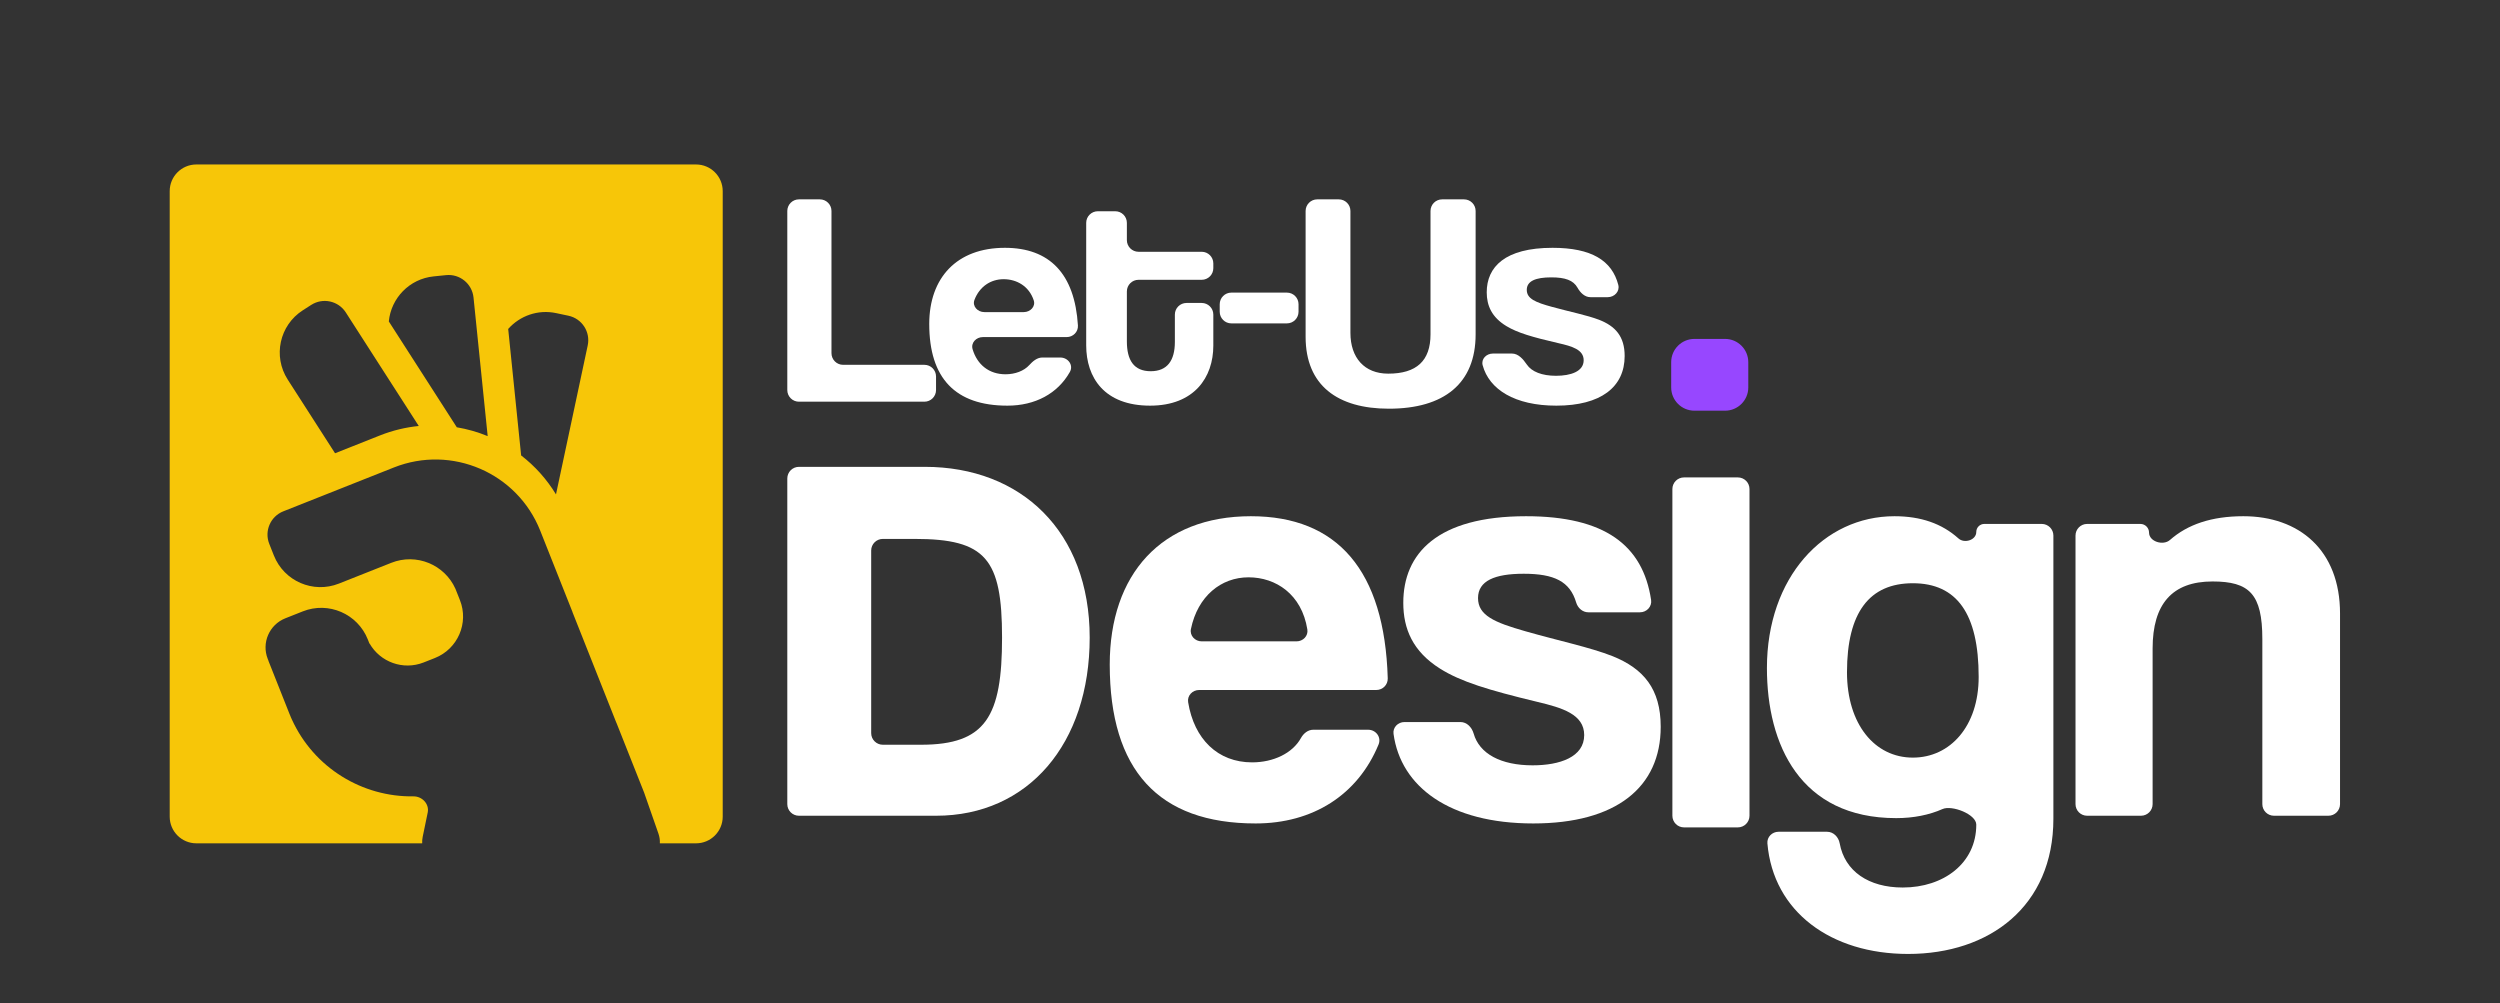
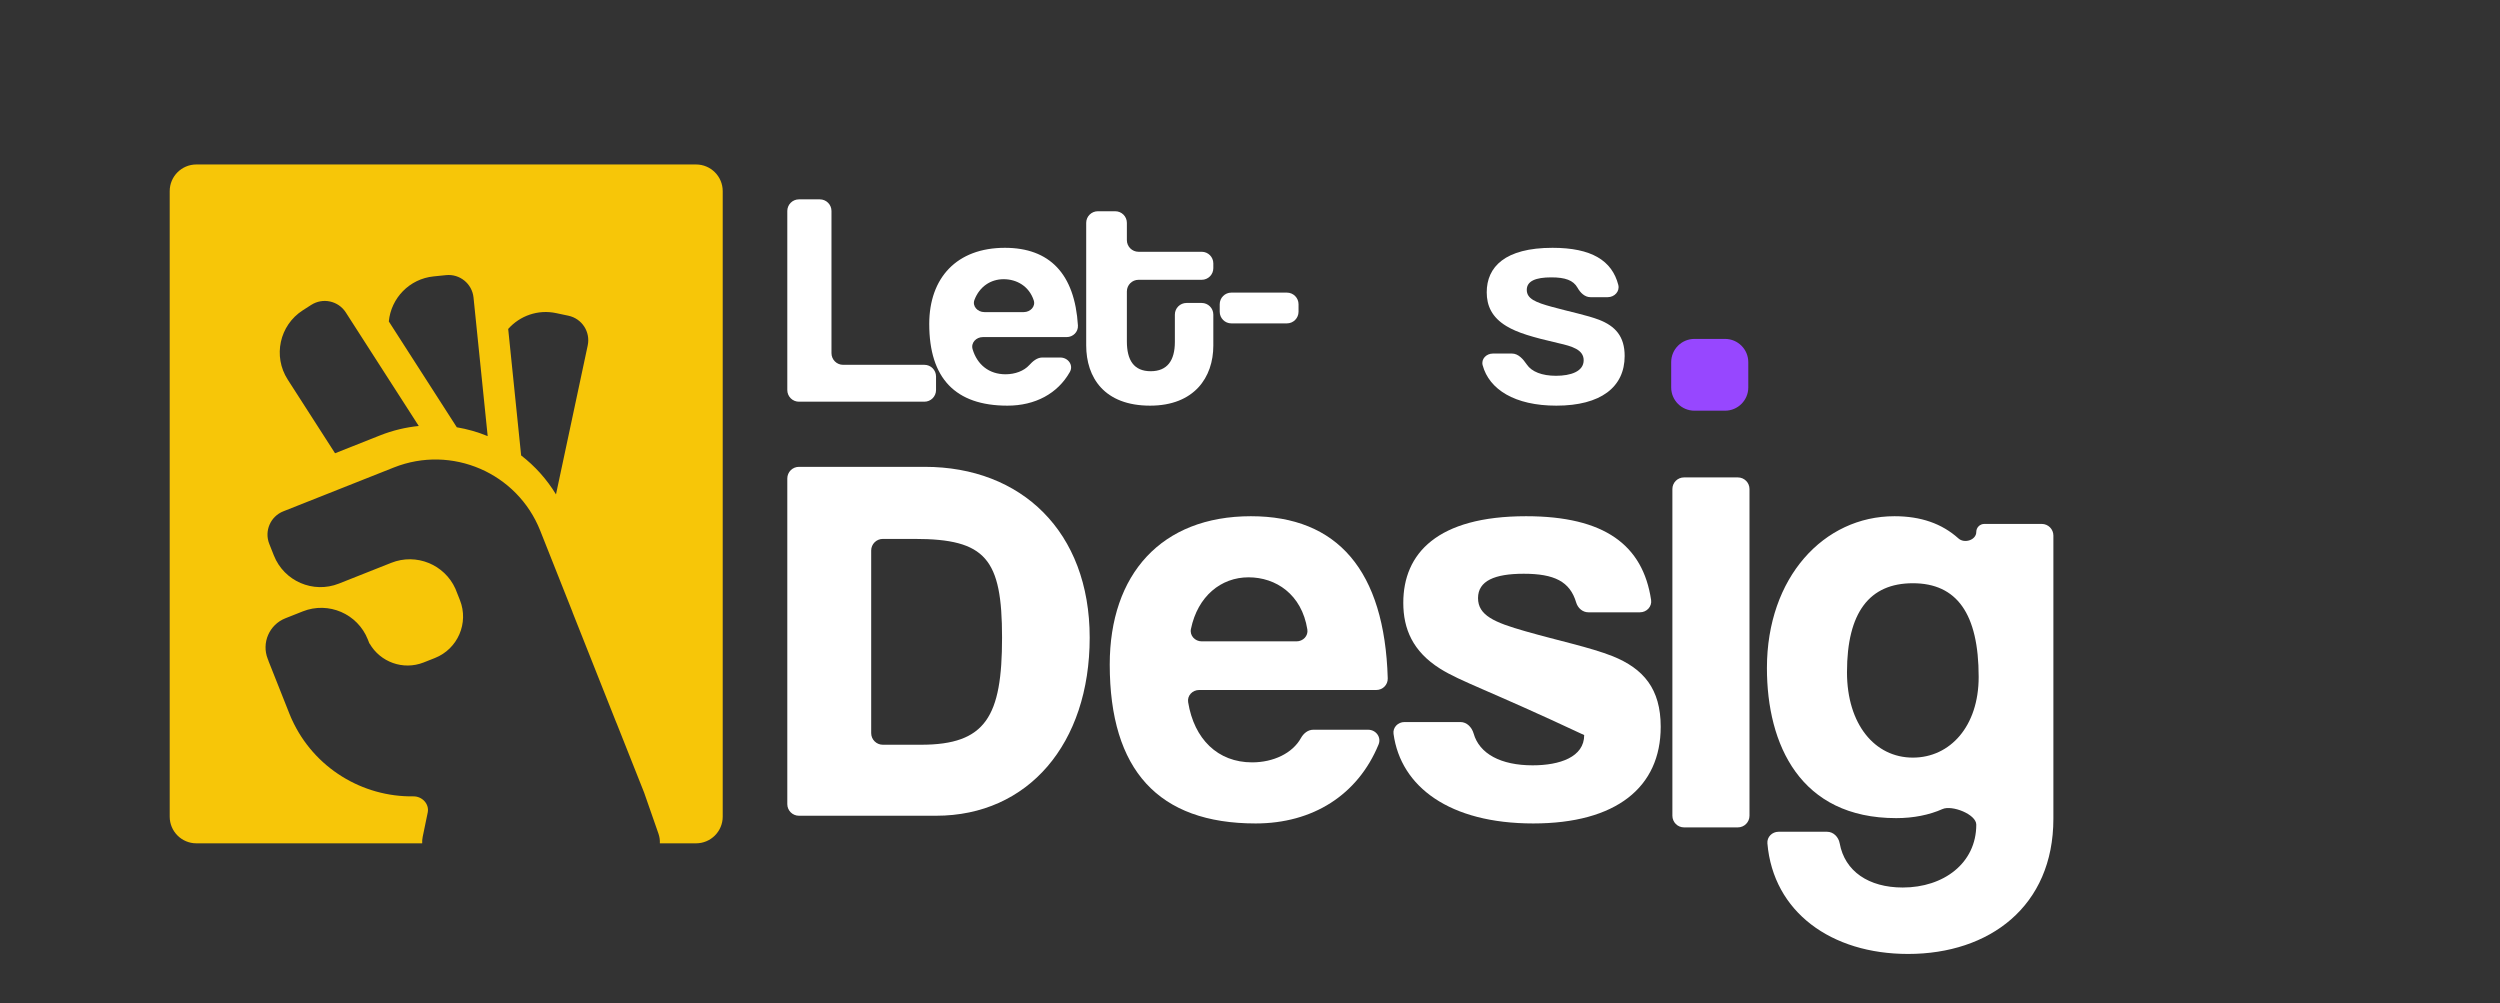
<svg xmlns="http://www.w3.org/2000/svg" width="152" height="61" viewBox="0 0 152 61" fill="none">
  <rect x="0" y="0" width="152" height="61" fill="#333333" stroke="none" />
  <path d="M56.911 23.716C56.911 24.106 56.594 24.423 56.204 24.423H48.575C48.185 24.423 47.868 24.106 47.868 23.716V12.828C47.868 12.438 48.185 12.121 48.575 12.121H49.847C50.237 12.121 50.554 12.438 50.554 12.828V21.474C50.554 21.865 50.87 22.181 51.261 22.181H56.204C56.594 22.181 56.911 22.498 56.911 22.888V23.716Z" fill="white" />
  <path d="M59.247 18.232C59.101 18.617 59.438 18.976 59.85 18.976H62.243C62.641 18.976 62.976 18.639 62.851 18.261C62.565 17.394 61.811 16.975 61.019 16.975C60.232 16.975 59.552 17.43 59.247 18.232ZM65.538 19.788C65.562 20.178 65.243 20.495 64.852 20.495H59.758C59.351 20.495 59.018 20.842 59.134 21.232C59.415 22.176 60.137 22.756 61.135 22.756C61.721 22.756 62.257 22.552 62.575 22.202C62.789 21.967 63.055 21.737 63.373 21.737H64.465C64.941 21.737 65.282 22.202 65.047 22.617C64.301 23.936 62.936 24.664 61.251 24.664C58.082 24.664 56.498 22.996 56.498 19.699C56.498 16.883 58.178 15.067 61.096 15.067C63.817 15.067 65.344 16.646 65.538 19.788Z" fill="white" />
  <path d="M71.432 20.792V19.128C71.432 18.737 71.749 18.42 72.139 18.42H73.063C73.453 18.42 73.77 18.737 73.77 19.128V21.014C73.77 22.941 72.611 24.664 69.925 24.664C67.143 24.664 66.041 22.959 66.041 20.996V13.551C66.041 13.161 66.358 12.844 66.748 12.844H67.807C68.198 12.844 68.514 13.161 68.514 13.551V14.601C68.514 14.991 68.831 15.308 69.222 15.308H73.063C73.453 15.308 73.77 15.624 73.77 16.015V16.305C73.77 16.696 73.453 17.012 73.063 17.012H69.222C68.831 17.012 68.514 17.329 68.514 17.719V20.755C68.514 21.903 68.939 22.57 69.964 22.57C70.968 22.57 71.432 21.922 71.432 20.792Z" fill="white" />
  <path d="M78.951 18.954C78.951 19.345 78.634 19.662 78.244 19.662H74.866C74.475 19.662 74.159 19.345 74.159 18.954V18.498C74.159 18.107 74.475 17.791 74.866 17.791H78.244C78.634 17.791 78.951 18.107 78.951 18.498V18.954Z" fill="white" />
-   <path d="M86.975 20.329V12.828C86.975 12.438 87.291 12.121 87.682 12.121H89.011C89.402 12.121 89.718 12.438 89.718 12.828V20.329C89.718 23.311 87.805 24.849 84.443 24.849C81.333 24.849 79.381 23.441 79.381 20.477V12.828C79.381 12.438 79.698 12.121 80.088 12.121H81.398C81.789 12.121 82.106 12.438 82.106 12.828V20.236C82.106 21.755 82.956 22.718 84.405 22.718C86.124 22.718 86.975 21.94 86.975 20.329Z" fill="white" />
  <path d="M98.392 17.321C98.494 17.717 98.161 18.068 97.751 18.068H96.701C96.352 18.068 96.082 17.797 95.912 17.492C95.657 17.038 95.163 16.864 94.316 16.864C93.369 16.864 92.828 17.087 92.828 17.624C92.828 18.161 93.35 18.383 94.374 18.661C95.456 18.958 96.48 19.161 97.214 19.439C98.219 19.828 98.779 20.458 98.779 21.644C98.779 23.534 97.33 24.664 94.625 24.664C92.098 24.664 90.542 23.677 90.146 22.209C90.042 21.827 90.371 21.496 90.768 21.496H91.928C92.318 21.496 92.611 21.841 92.831 22.164C93.129 22.603 93.754 22.848 94.606 22.848C95.494 22.848 96.287 22.589 96.287 21.903C96.287 21.255 95.572 21.051 94.76 20.866C93.156 20.495 92.268 20.236 91.591 19.828C90.703 19.291 90.393 18.587 90.393 17.772C90.393 16.234 91.495 15.067 94.393 15.067C96.765 15.067 98.01 15.842 98.392 17.321Z" fill="white" />
  <path d="M72.409 38.241C72.325 38.644 72.654 38.995 73.066 38.995H78.826C79.224 38.995 79.55 38.665 79.487 38.272C79.146 36.131 77.572 35.101 75.911 35.101C74.237 35.101 72.821 36.25 72.409 38.241ZM84.375 41.245C84.386 41.635 84.069 41.952 83.678 41.952H72.907C72.501 41.952 72.174 42.294 72.239 42.694C72.603 44.937 74.041 46.352 76.127 46.352C77.422 46.352 78.585 45.799 79.098 44.872C79.253 44.592 79.524 44.368 79.845 44.368H83.185C83.658 44.368 83.998 44.825 83.818 45.262C82.548 48.345 79.808 50.066 76.343 50.066C70.429 50.066 67.472 46.821 67.472 40.402C67.472 34.92 70.61 31.386 76.055 31.386C81.314 31.386 84.185 34.683 84.375 41.245Z" fill="white" />
-   <path d="M100.387 36.477C100.447 36.881 100.12 37.228 99.711 37.228H96.57C96.219 37.228 95.93 36.967 95.831 36.631C95.453 35.354 94.503 34.884 92.641 34.884C90.874 34.884 89.864 35.317 89.864 36.363C89.864 37.408 90.838 37.841 92.749 38.382C94.769 38.959 96.68 39.356 98.05 39.897C99.925 40.654 100.971 41.88 100.971 44.188C100.971 47.867 98.266 50.066 93.218 50.066C88.142 50.066 85.166 47.842 84.727 44.619C84.673 44.227 84.996 43.9 85.393 43.9H88.796C89.187 43.9 89.49 44.223 89.597 44.599C89.945 45.829 91.251 46.532 93.182 46.532C94.841 46.532 96.319 46.027 96.319 44.693C96.319 43.431 94.985 43.034 93.47 42.674C90.477 41.952 88.818 41.447 87.556 40.654C85.897 39.608 85.32 38.238 85.32 36.651C85.32 33.658 87.376 31.386 92.785 31.386C97.559 31.386 99.888 33.142 100.387 36.477Z" fill="white" />
+   <path d="M100.387 36.477C100.447 36.881 100.12 37.228 99.711 37.228H96.57C96.219 37.228 95.93 36.967 95.831 36.631C95.453 35.354 94.503 34.884 92.641 34.884C90.874 34.884 89.864 35.317 89.864 36.363C89.864 37.408 90.838 37.841 92.749 38.382C94.769 38.959 96.68 39.356 98.05 39.897C99.925 40.654 100.971 41.88 100.971 44.188C100.971 47.867 98.266 50.066 93.218 50.066C88.142 50.066 85.166 47.842 84.727 44.619C84.673 44.227 84.996 43.9 85.393 43.9H88.796C89.187 43.9 89.49 44.223 89.597 44.599C89.945 45.829 91.251 46.532 93.182 46.532C94.841 46.532 96.319 46.027 96.319 44.693C90.477 41.952 88.818 41.447 87.556 40.654C85.897 39.608 85.32 38.238 85.32 36.651C85.32 33.658 87.376 31.386 92.785 31.386C97.559 31.386 99.888 33.142 100.387 36.477Z" fill="white" />
  <path d="M106.369 49.597C106.369 49.988 106.052 50.305 105.662 50.305H102.388C101.997 50.305 101.681 49.988 101.681 49.597V29.734C101.681 29.343 101.997 29.027 102.388 29.027H105.662C106.052 29.027 106.369 29.343 106.369 29.734V49.597Z" fill="white" />
  <path d="M116.3 46.063C118.572 46.063 120.303 44.152 120.303 41.159C120.303 37.3 118.968 35.461 116.3 35.461C113.667 35.461 112.297 37.228 112.297 40.87C112.297 44.044 113.992 46.063 116.3 46.063ZM120.158 50.138V50.138C120.158 49.508 118.678 48.934 118.103 49.191C117.3 49.549 116.336 49.742 115.29 49.742C109.448 49.742 107.429 45.27 107.429 40.618C107.429 35.101 110.89 31.386 115.182 31.386C116.779 31.386 118.063 31.828 119.074 32.737C119.439 33.066 120.158 32.834 120.158 32.343V32.343C120.158 32.073 120.377 31.855 120.646 31.855H124.139C124.53 31.855 124.846 32.172 124.846 32.562V49.778C124.846 55.115 120.952 58 116.011 58C111.33 58 107.815 55.443 107.458 51.278C107.425 50.889 107.745 50.571 108.136 50.571H111.085C111.475 50.571 111.783 50.891 111.853 51.275C112.162 52.974 113.614 53.961 115.687 53.961C118.175 53.961 120.158 52.482 120.158 50.138Z" fill="white" />
-   <path d="M142.274 48.89C142.274 49.281 141.958 49.597 141.567 49.597H138.257C137.867 49.597 137.55 49.281 137.55 48.89V38.851C137.55 36.11 136.757 35.353 134.521 35.353C132.069 35.353 130.879 36.723 130.879 39.428V48.89C130.879 49.281 130.562 49.597 130.172 49.597H126.898C126.507 49.597 126.191 49.281 126.191 48.89V32.562C126.191 32.172 126.507 31.855 126.898 31.855H130.135C130.426 31.855 130.662 32.091 130.662 32.383V32.383C130.662 32.929 131.522 33.193 131.932 32.831C133.004 31.887 134.458 31.386 136.396 31.386C139.786 31.386 142.274 33.442 142.274 37.3V48.89Z" fill="white" />
  <path d="M52.968 44.573C52.968 44.964 53.285 45.28 53.675 45.28H56.003C59.94 45.28 60.925 43.559 60.925 38.767C60.925 33.975 59.94 32.766 55.612 32.766H53.675C53.285 32.766 52.968 33.082 52.968 33.473V44.573ZM56.914 49.597H48.575C48.185 49.597 47.868 49.281 47.868 48.89V29.092C47.868 28.701 48.185 28.384 48.575 28.384H56.231C62.088 28.384 66.253 32.314 66.253 38.767C66.253 45.221 62.511 49.597 56.914 49.597Z" fill="white" />
  <path d="M103.022 24.97H104.882C105.663 24.97 106.296 24.337 106.296 23.556V22.021C106.296 21.24 105.663 20.606 104.882 20.606H103.022C102.241 20.606 101.608 21.24 101.608 22.021V23.556C101.608 24.337 102.241 24.97 103.022 24.97Z" fill="#9747FF" />
  <path fill-rule="evenodd" clip-rule="evenodd" d="M11.939 10C11.044 10 10.318 10.726 10.318 11.621V49.652C10.318 50.548 11.044 51.274 11.939 51.274H25.669C25.663 51.146 25.672 51.015 25.699 50.883L26.005 49.401C26.112 48.881 25.666 48.412 25.135 48.419C22.039 48.464 19.088 46.694 17.744 43.74C17.724 43.7 17.705 43.658 17.688 43.615L17.682 43.6C17.649 43.524 17.618 43.448 17.587 43.371L16.322 40.181C16.322 40.18 16.322 40.179 16.323 40.178C16.323 40.178 16.324 40.178 16.324 40.177C16.324 40.177 16.324 40.176 16.324 40.176L16.28 40.065C15.892 39.088 16.37 37.981 17.348 37.593L18.409 37.172C19.973 36.552 21.743 37.317 22.364 38.881L22.46 39.125C22.461 39.127 22.464 39.129 22.467 39.128C22.469 39.127 22.471 39.128 22.473 39.13C23.119 40.254 24.507 40.766 25.749 40.281L26.442 40.007C27.834 39.455 28.516 37.878 27.963 36.486L27.688 35.793C27.023 34.32 25.309 33.617 23.791 34.219L20.606 35.482C19.042 36.102 17.272 35.337 16.652 33.774L16.371 33.066C16.061 32.284 16.443 31.399 17.225 31.089L23.949 28.422C27.468 27.026 31.451 28.747 32.846 32.265L34.811 37.218C34.811 37.219 34.811 37.221 34.81 37.221C34.809 37.221 34.809 37.221 34.809 37.222C34.809 37.222 34.809 37.223 34.809 37.223L37.459 43.904C37.474 43.937 37.489 43.97 37.502 44.003L39.163 48.191L40.035 50.689C40.103 50.885 40.129 51.083 40.119 51.274H42.319C43.215 51.274 43.941 50.548 43.941 49.652V11.621C43.941 10.726 43.215 10 42.319 10H11.939ZM27.774 25.979C28.419 26.088 29.049 26.268 29.651 26.516L28.79 18.088C28.704 17.251 27.956 16.642 27.12 16.728L26.362 16.805C24.893 16.955 23.774 18.127 23.64 19.544L27.774 25.979ZM25.461 25.9L23.997 23.622L23.997 23.623L21.025 18.997C20.57 18.289 19.628 18.084 18.921 18.539L18.408 18.868C16.993 19.777 16.583 21.661 17.492 23.077L20.371 27.558L23.097 26.476C23.874 26.168 24.668 25.979 25.461 25.9ZM33.804 30.059L35.733 21.003C35.909 20.18 35.384 19.372 34.562 19.196L33.816 19.038C32.703 18.8 31.603 19.204 30.898 20L31.685 27.69C32.516 28.331 33.238 29.128 33.804 30.059Z" fill="#F7C608" />
</svg>